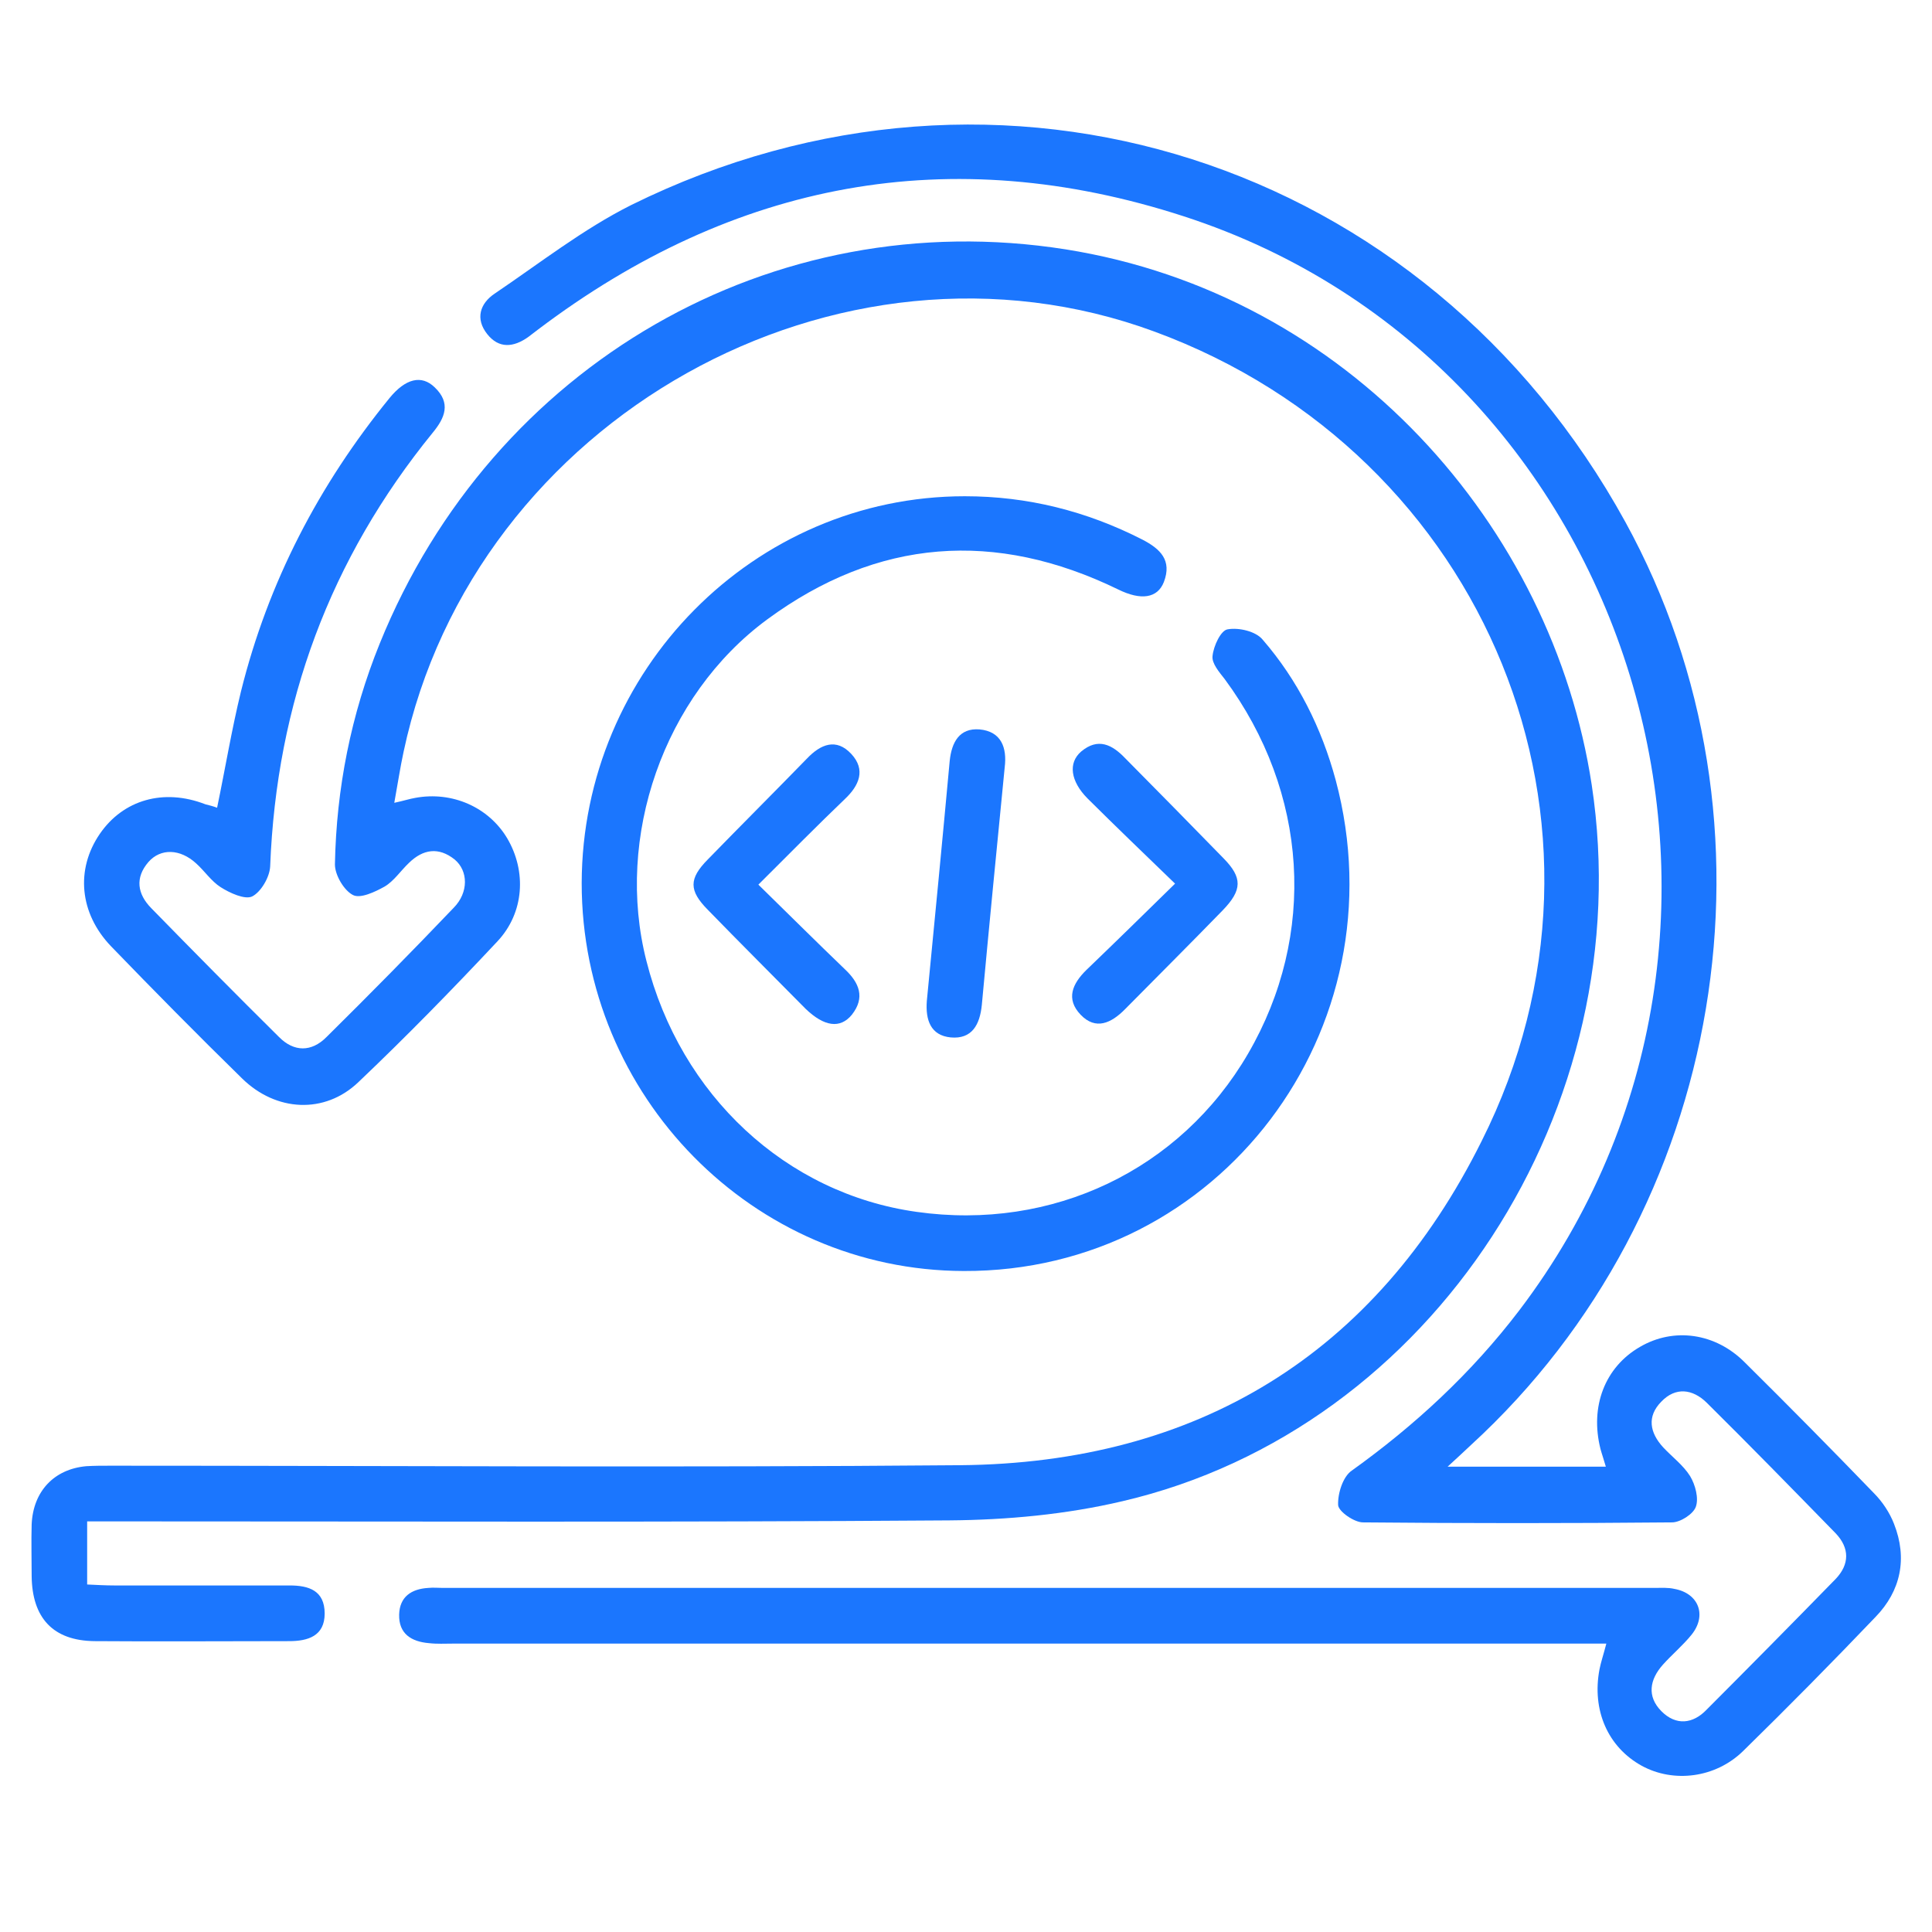
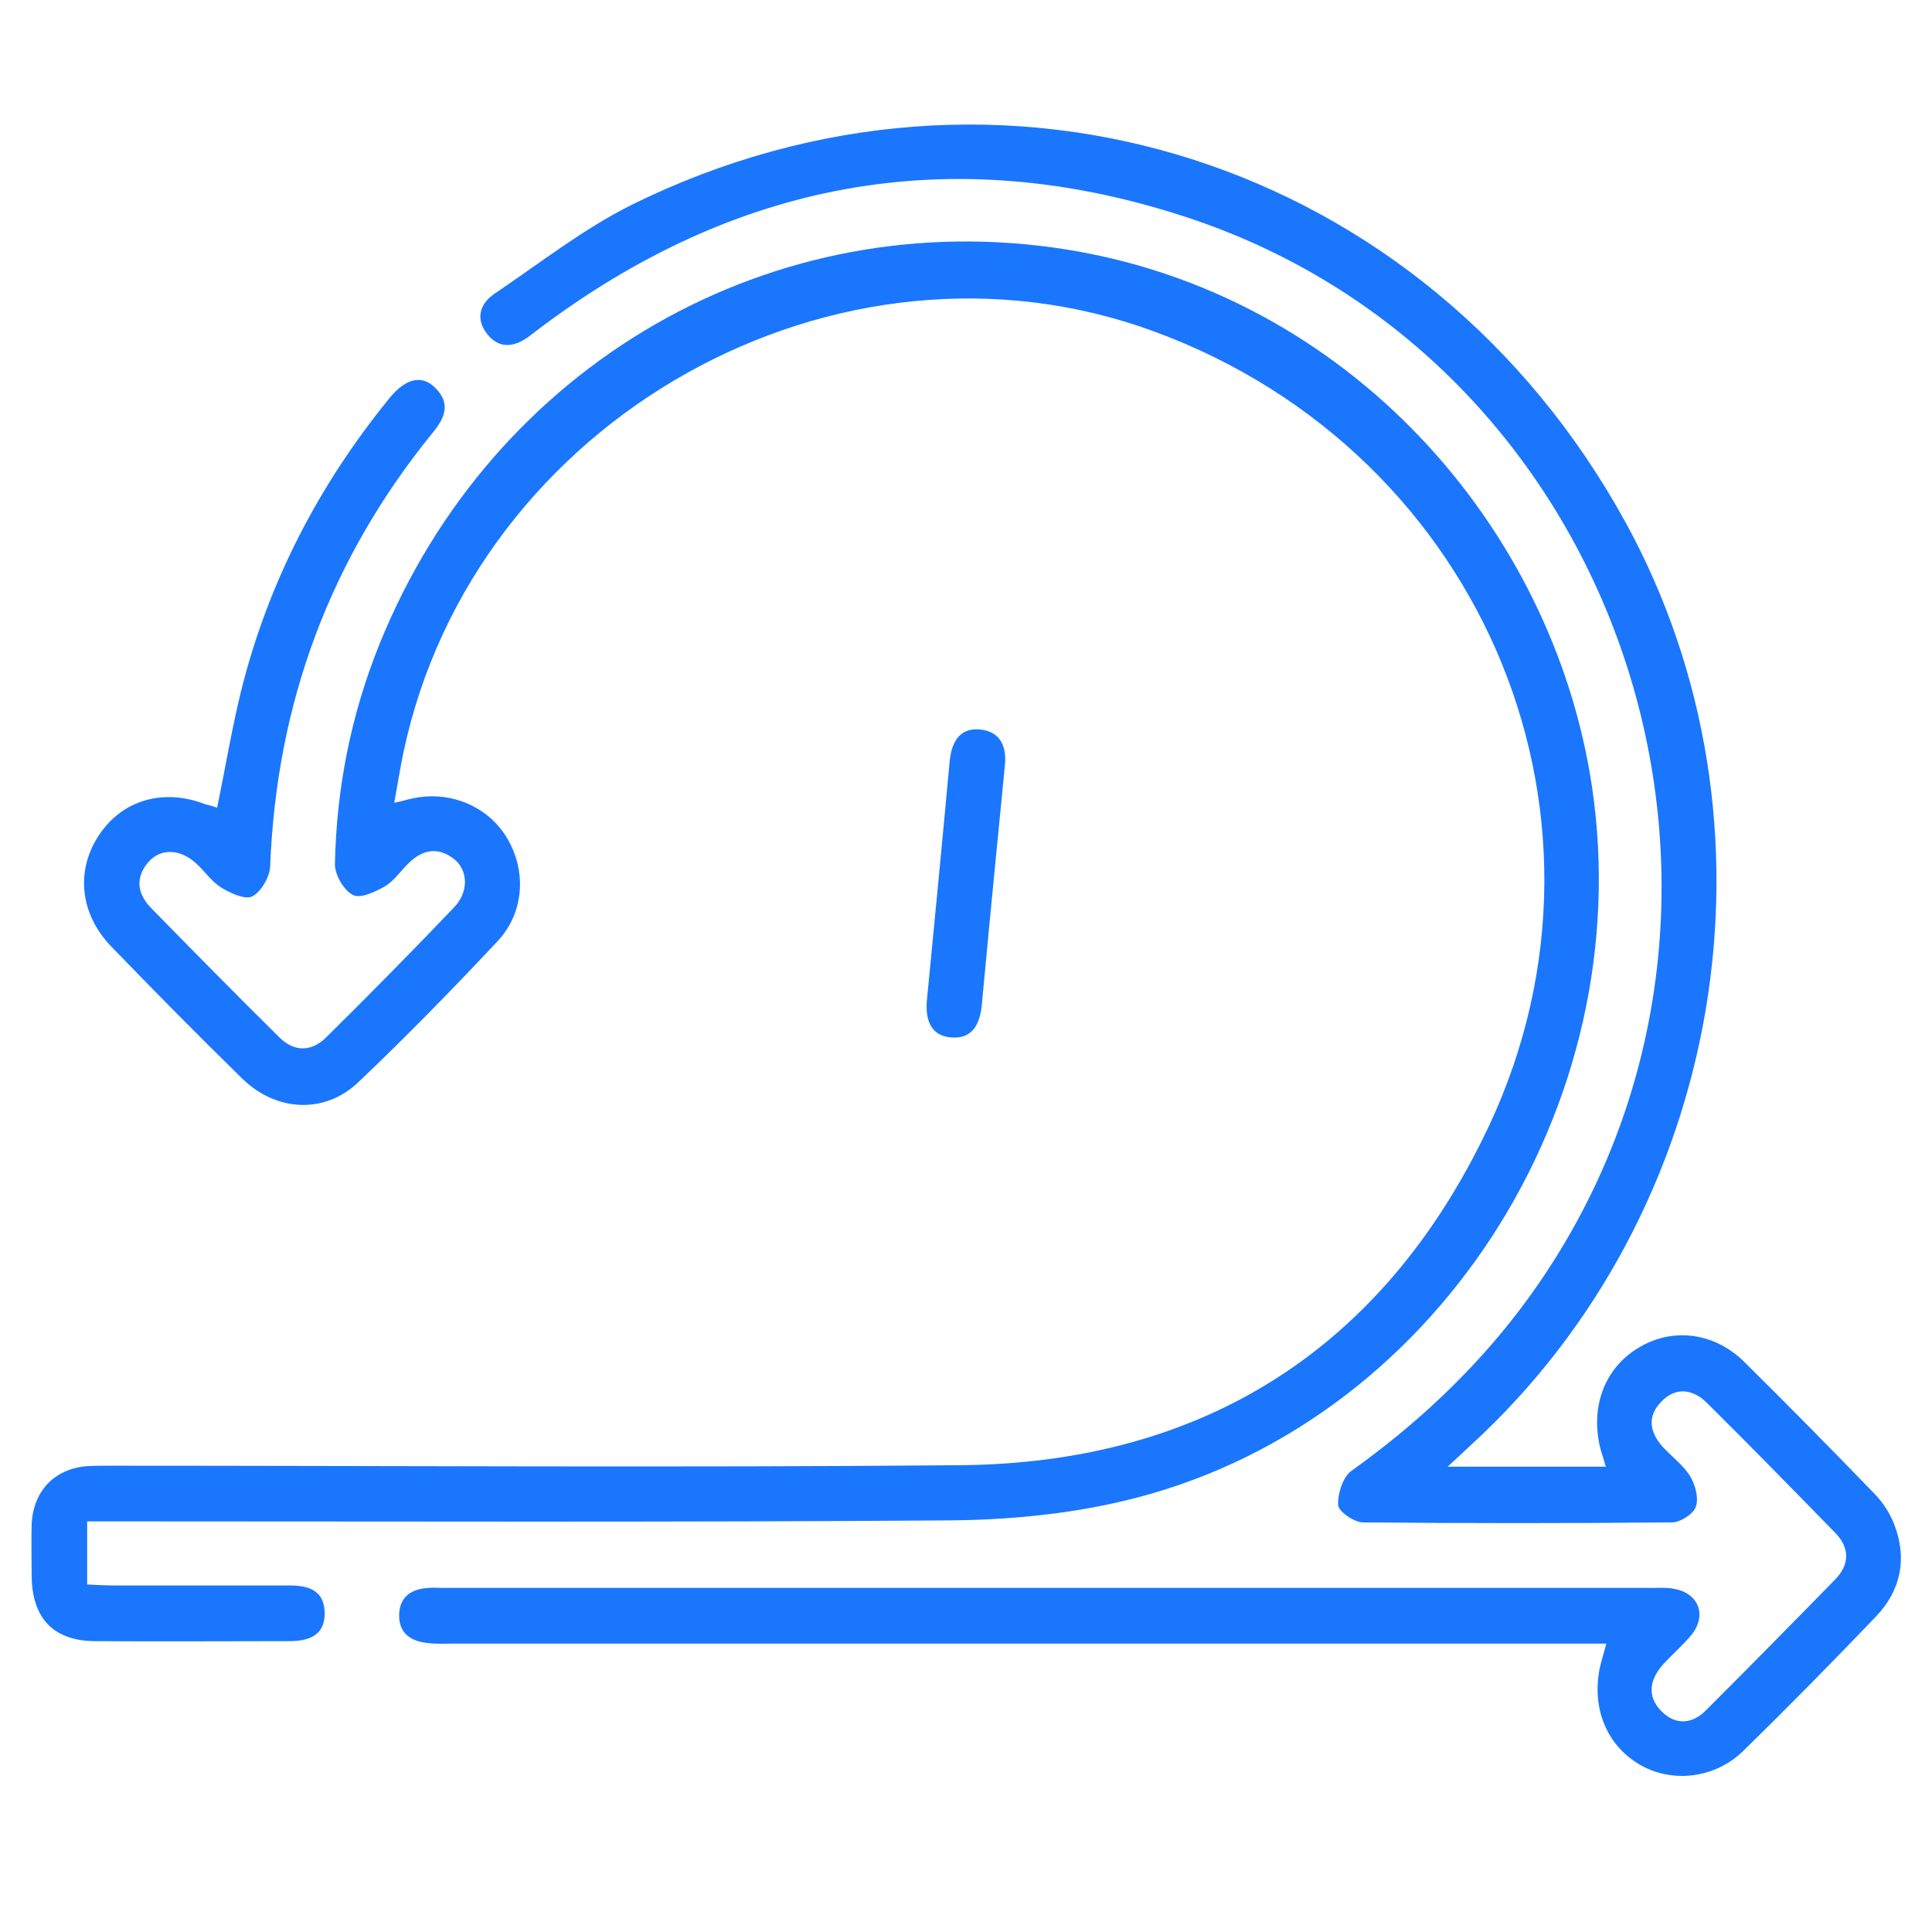
<svg xmlns="http://www.w3.org/2000/svg" width="62" height="62" viewBox="0 0 62 62" fill="none">
  <g clip-path="url(#clip0_1068_2959)">
    <path d="M6.967 25.921C7.233 24.64 7.436 23.407 7.733 22.189C8.607 18.677 10.232 15.562 12.497 12.778C13.013 12.145 13.528 12.019 13.95 12.43C14.481 12.936 14.278 13.411 13.887 13.885C10.591 17.934 8.873 22.568 8.67 27.803C8.654 28.151 8.373 28.626 8.092 28.768C7.858 28.879 7.373 28.657 7.077 28.468C6.78 28.278 6.561 27.946 6.296 27.709C5.78 27.234 5.155 27.218 4.765 27.661C4.327 28.167 4.405 28.689 4.858 29.148C6.218 30.54 7.577 31.916 8.951 33.276C9.435 33.766 9.998 33.766 10.482 33.276C11.857 31.916 13.216 30.54 14.559 29.132C15.043 28.642 15.028 27.946 14.59 27.582C14.075 27.171 13.575 27.25 13.122 27.693C12.856 27.946 12.638 28.278 12.341 28.452C12.028 28.626 11.56 28.847 11.325 28.721C11.044 28.578 10.748 28.088 10.748 27.74C10.794 25.305 11.263 22.932 12.185 20.654C15.809 11.703 24.775 6.515 34.195 8.002C43.255 9.441 49.816 16.874 51.081 25.194C52.643 35.506 46.004 45.85 36.022 48.175C34.21 48.602 32.32 48.776 30.461 48.791C21.588 48.855 12.7 48.823 3.828 48.823C3.499 48.823 3.171 48.823 2.797 48.823C2.797 49.551 2.797 50.167 2.797 50.848C3.109 50.863 3.39 50.879 3.671 50.879C5.546 50.879 7.42 50.879 9.295 50.879C9.904 50.879 10.419 51.037 10.419 51.781C10.419 52.508 9.873 52.666 9.279 52.666C7.202 52.666 5.108 52.682 3.031 52.666C1.703 52.651 1.031 51.923 1.016 50.579C1.016 50.025 1 49.472 1.016 48.918C1.063 47.858 1.734 47.147 2.765 47.052C3.031 47.036 3.281 47.036 3.546 47.036C12.638 47.036 21.713 47.099 30.805 47.02C38.412 46.957 44.145 43.461 47.55 36.613C52.627 26.506 47.707 14.565 37.053 10.643C26.9 6.894 15.215 13.442 12.95 24.134C12.841 24.64 12.763 25.162 12.653 25.763C12.95 25.7 13.138 25.637 13.325 25.605C14.512 25.384 15.684 25.905 16.277 26.902C16.902 27.962 16.824 29.29 15.965 30.207C14.512 31.758 13.028 33.276 11.497 34.731C10.419 35.759 8.857 35.68 7.764 34.604C6.342 33.213 4.937 31.789 3.562 30.366C2.547 29.306 2.422 27.898 3.203 26.76C3.952 25.668 5.249 25.289 6.592 25.811C6.717 25.842 6.842 25.874 6.967 25.921Z" fill="#1B76FE" />
    <path d="M46.456 47.067C48.253 47.067 49.877 47.067 51.533 47.067C51.471 46.846 51.408 46.672 51.361 46.498C51.018 45.138 51.502 43.873 52.627 43.224C53.705 42.592 55.048 42.765 56.001 43.73C57.391 45.106 58.781 46.514 60.141 47.922C60.406 48.19 60.64 48.538 60.781 48.902C61.218 50.009 61 51.053 60.187 51.891C58.797 53.346 57.376 54.786 55.938 56.193C55.048 57.063 53.705 57.221 52.689 56.668C51.596 56.067 51.08 54.881 51.33 53.568C51.377 53.331 51.455 53.109 51.549 52.745C51.19 52.745 50.862 52.745 50.549 52.745C38.552 52.745 26.54 52.745 14.543 52.745C14.277 52.745 14.027 52.761 13.762 52.73C13.2 52.682 12.793 52.429 12.809 51.812C12.825 51.243 13.2 50.99 13.746 50.958C13.902 50.942 14.059 50.958 14.215 50.958C27.18 50.958 40.146 50.958 53.111 50.958C53.314 50.958 53.533 50.942 53.736 50.99C54.517 51.132 54.782 51.844 54.283 52.461C54.001 52.809 53.658 53.093 53.361 53.425C52.939 53.9 52.846 54.438 53.314 54.912C53.783 55.387 54.33 55.324 54.767 54.865C56.157 53.473 57.532 52.081 58.906 50.673C59.359 50.199 59.359 49.677 58.906 49.203C57.532 47.795 56.157 46.387 54.767 45.011C54.314 44.569 53.767 44.505 53.314 44.98C52.846 45.454 52.939 45.976 53.377 46.451C53.658 46.751 54.017 47.02 54.236 47.368C54.408 47.653 54.517 48.08 54.423 48.349C54.345 48.586 53.923 48.855 53.658 48.855C50.346 48.886 47.05 48.886 43.739 48.855C43.457 48.855 42.957 48.507 42.942 48.301C42.926 47.922 43.098 47.384 43.379 47.194C45.41 45.739 47.222 44.062 48.753 42.054C58.047 29.828 52.517 11.655 37.99 6.942C30.492 4.506 23.556 5.819 17.261 10.579C17.152 10.659 17.058 10.738 16.949 10.817C16.48 11.149 16.011 11.196 15.636 10.722C15.246 10.232 15.402 9.741 15.871 9.425C17.323 8.444 18.714 7.353 20.26 6.578C32.101 0.726 45.769 5.123 52.158 16.748C57.469 26.412 55.392 38.875 47.206 46.371C47.003 46.561 46.785 46.767 46.456 47.067Z" fill="#1B76FE" />
-     <path d="M30.929 40.788C24.166 40.773 18.667 35.174 18.667 28.341C18.683 21.508 24.197 15.925 30.961 15.925C32.976 15.925 34.866 16.4 36.662 17.317C37.24 17.618 37.615 17.981 37.35 18.677C37.147 19.199 36.615 19.278 35.881 18.915C31.945 17.001 28.165 17.27 24.619 19.879C21.291 22.331 19.729 26.87 20.745 30.84C21.838 35.158 25.228 38.305 29.414 38.89C33.772 39.507 37.881 37.546 40.052 33.813C42.27 30.002 41.989 25.431 39.302 21.793C39.13 21.572 38.88 21.287 38.912 21.05C38.943 20.733 39.177 20.227 39.396 20.196C39.755 20.132 40.302 20.259 40.521 20.528C41.645 21.825 42.411 23.359 42.864 25.035C45.004 33.038 39.115 40.82 30.929 40.788Z" fill="#1B76FE" />
-     <path d="M24.337 28.389C25.322 29.353 26.212 30.239 27.118 31.109C27.571 31.536 27.774 32.01 27.337 32.564C26.962 33.023 26.446 32.944 25.853 32.374C24.806 31.314 23.744 30.255 22.713 29.195C22.104 28.578 22.104 28.199 22.713 27.582C23.775 26.491 24.853 25.415 25.899 24.34C26.337 23.881 26.837 23.675 27.321 24.197C27.79 24.703 27.571 25.209 27.118 25.637C26.227 26.491 25.353 27.376 24.337 28.389Z" fill="#1B76FE" />
-     <path d="M37.709 28.357C36.694 27.376 35.788 26.506 34.898 25.621C34.351 25.067 34.273 24.482 34.695 24.118C35.241 23.66 35.694 23.897 36.116 24.34C37.163 25.399 38.209 26.459 39.256 27.535C39.881 28.167 39.865 28.562 39.24 29.211C38.194 30.287 37.147 31.33 36.1 32.39C35.663 32.833 35.163 33.07 34.679 32.564C34.195 32.058 34.413 31.568 34.866 31.125C35.788 30.239 36.71 29.337 37.709 28.357Z" fill="#1B76FE" />
    <path d="M32.242 24.624C31.992 27.171 31.742 29.717 31.508 32.248C31.445 32.88 31.195 33.355 30.508 33.292C29.868 33.228 29.696 32.738 29.743 32.121C29.992 29.559 30.242 26.981 30.477 24.419C30.539 23.818 30.789 23.359 31.43 23.407C32.133 23.47 32.32 23.992 32.242 24.624Z" fill="#1B76FE" />
  </g>
  <defs>
    <clipPath id="clip0_1068_2959">
      <rect width="60" height="53" fill="white" transform="translate(1 4)" />
    </clipPath>
  </defs>
</svg>